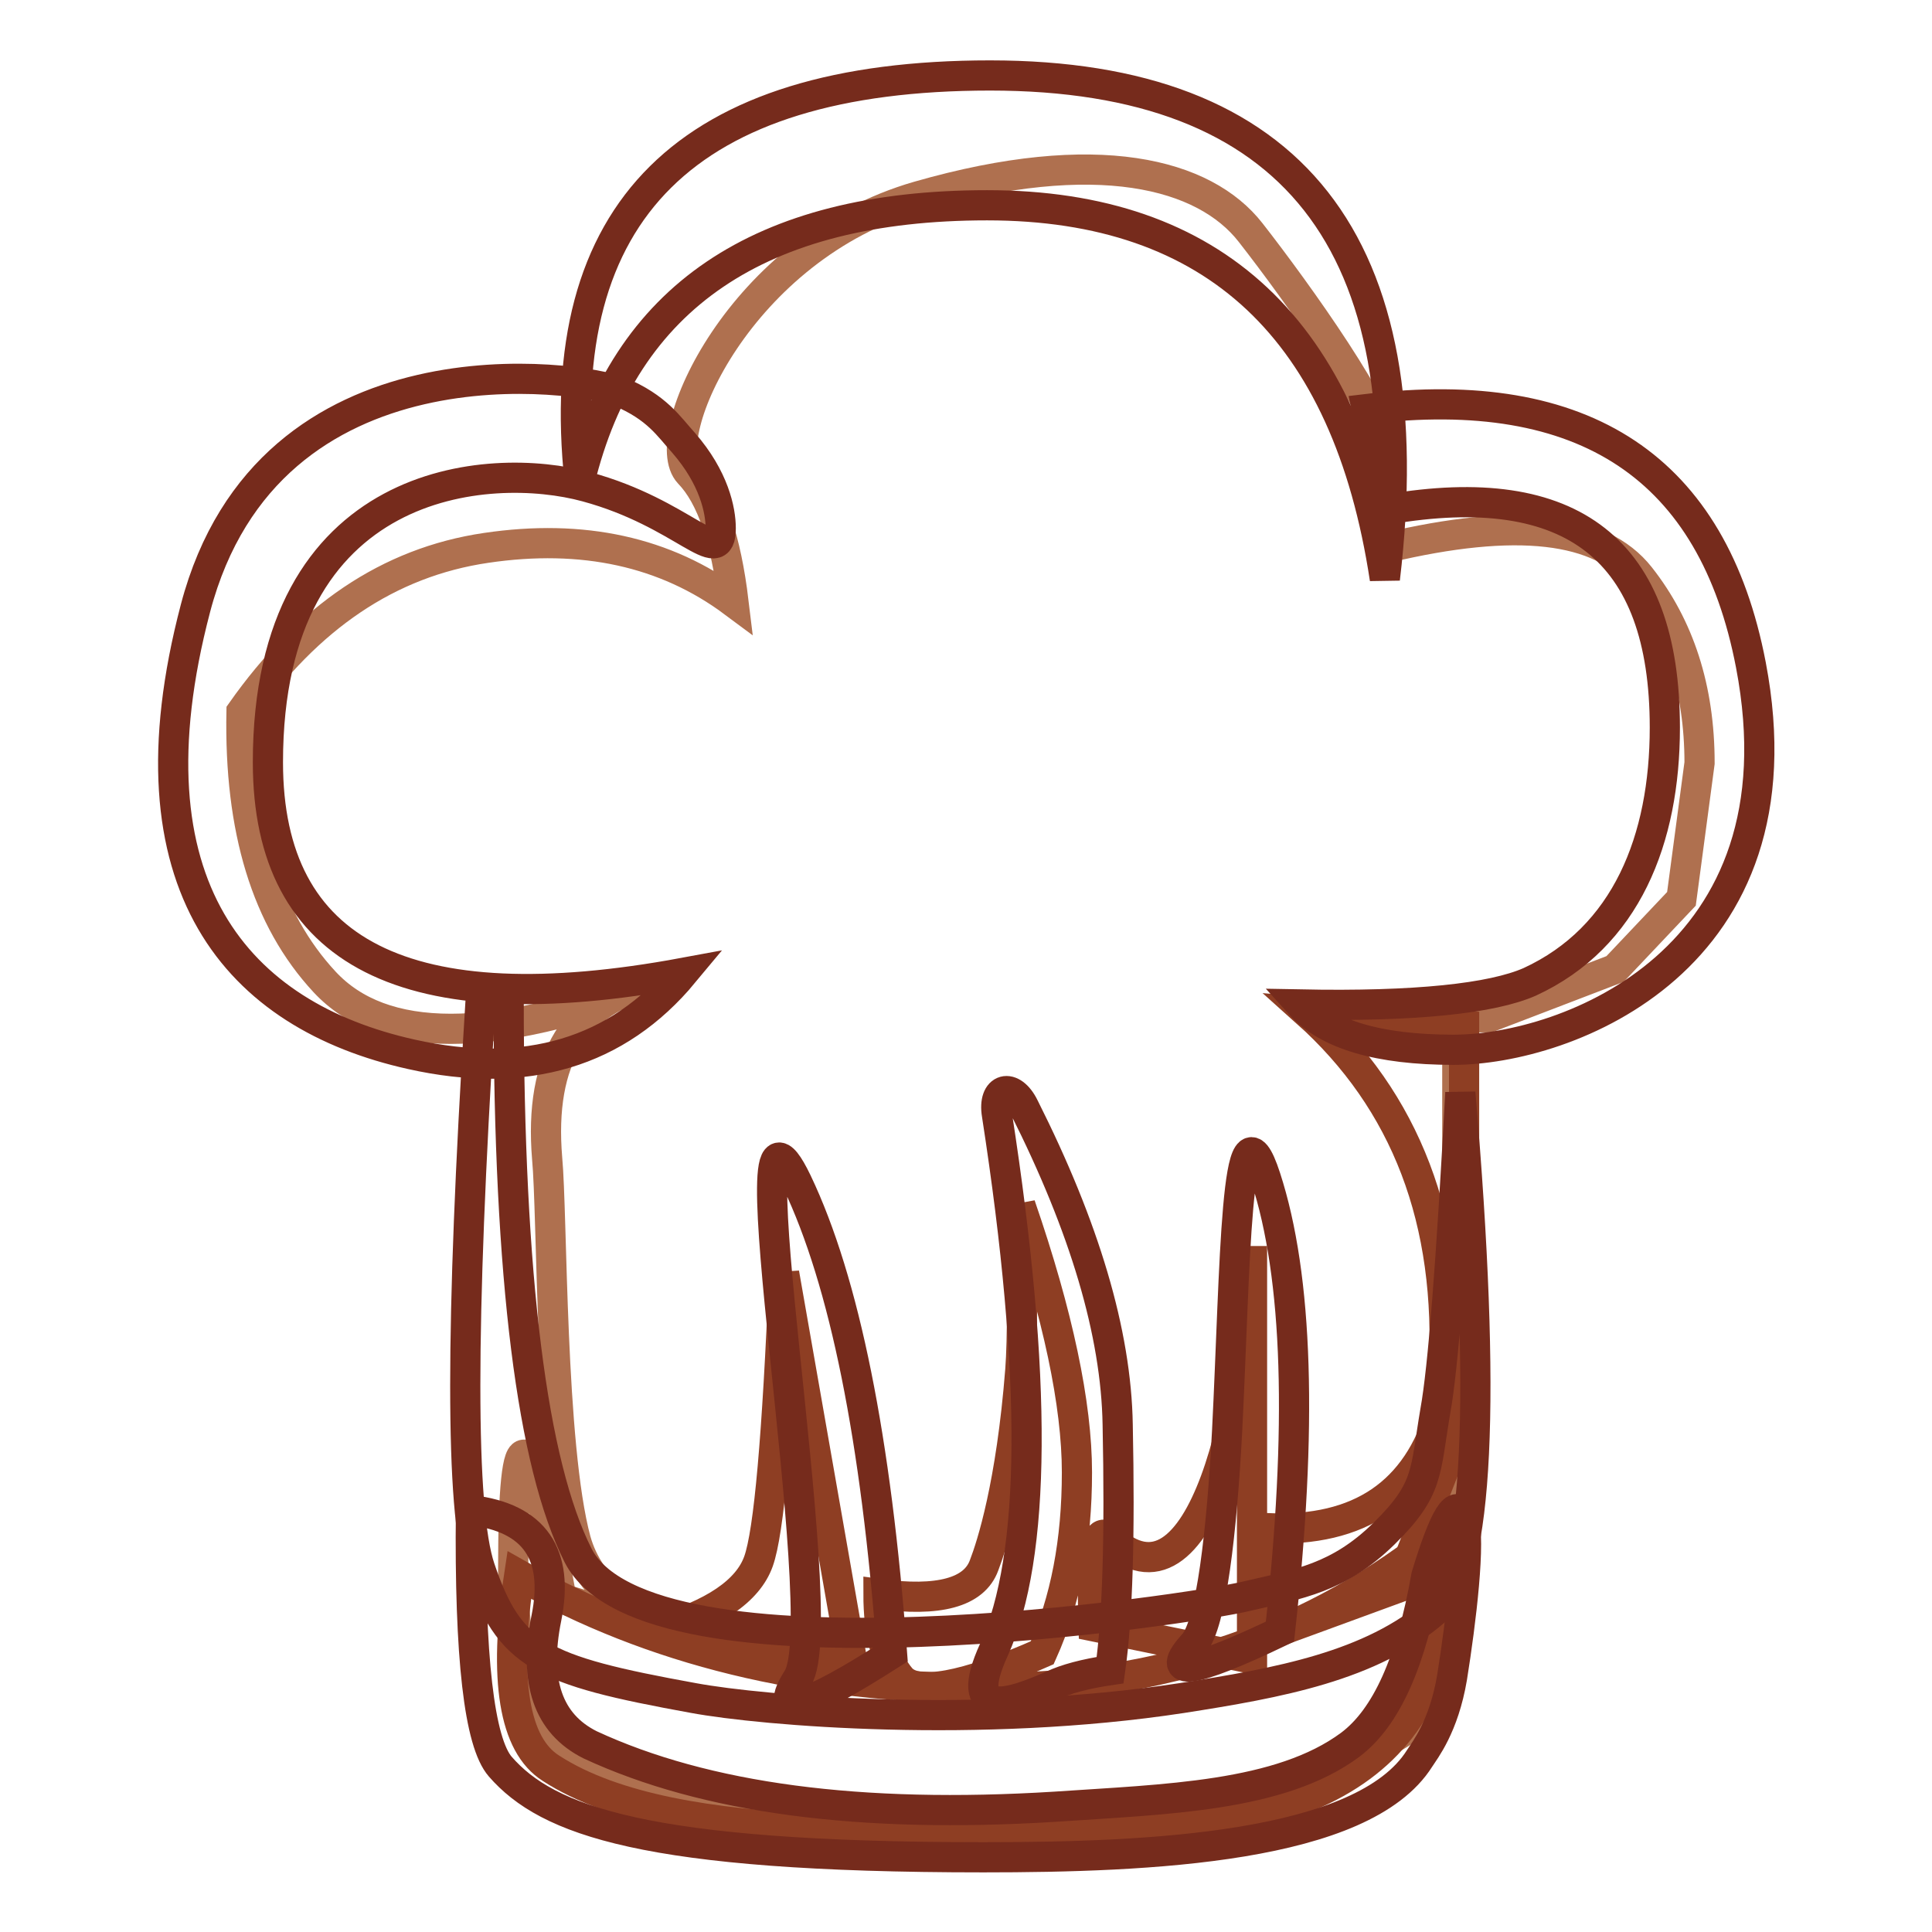
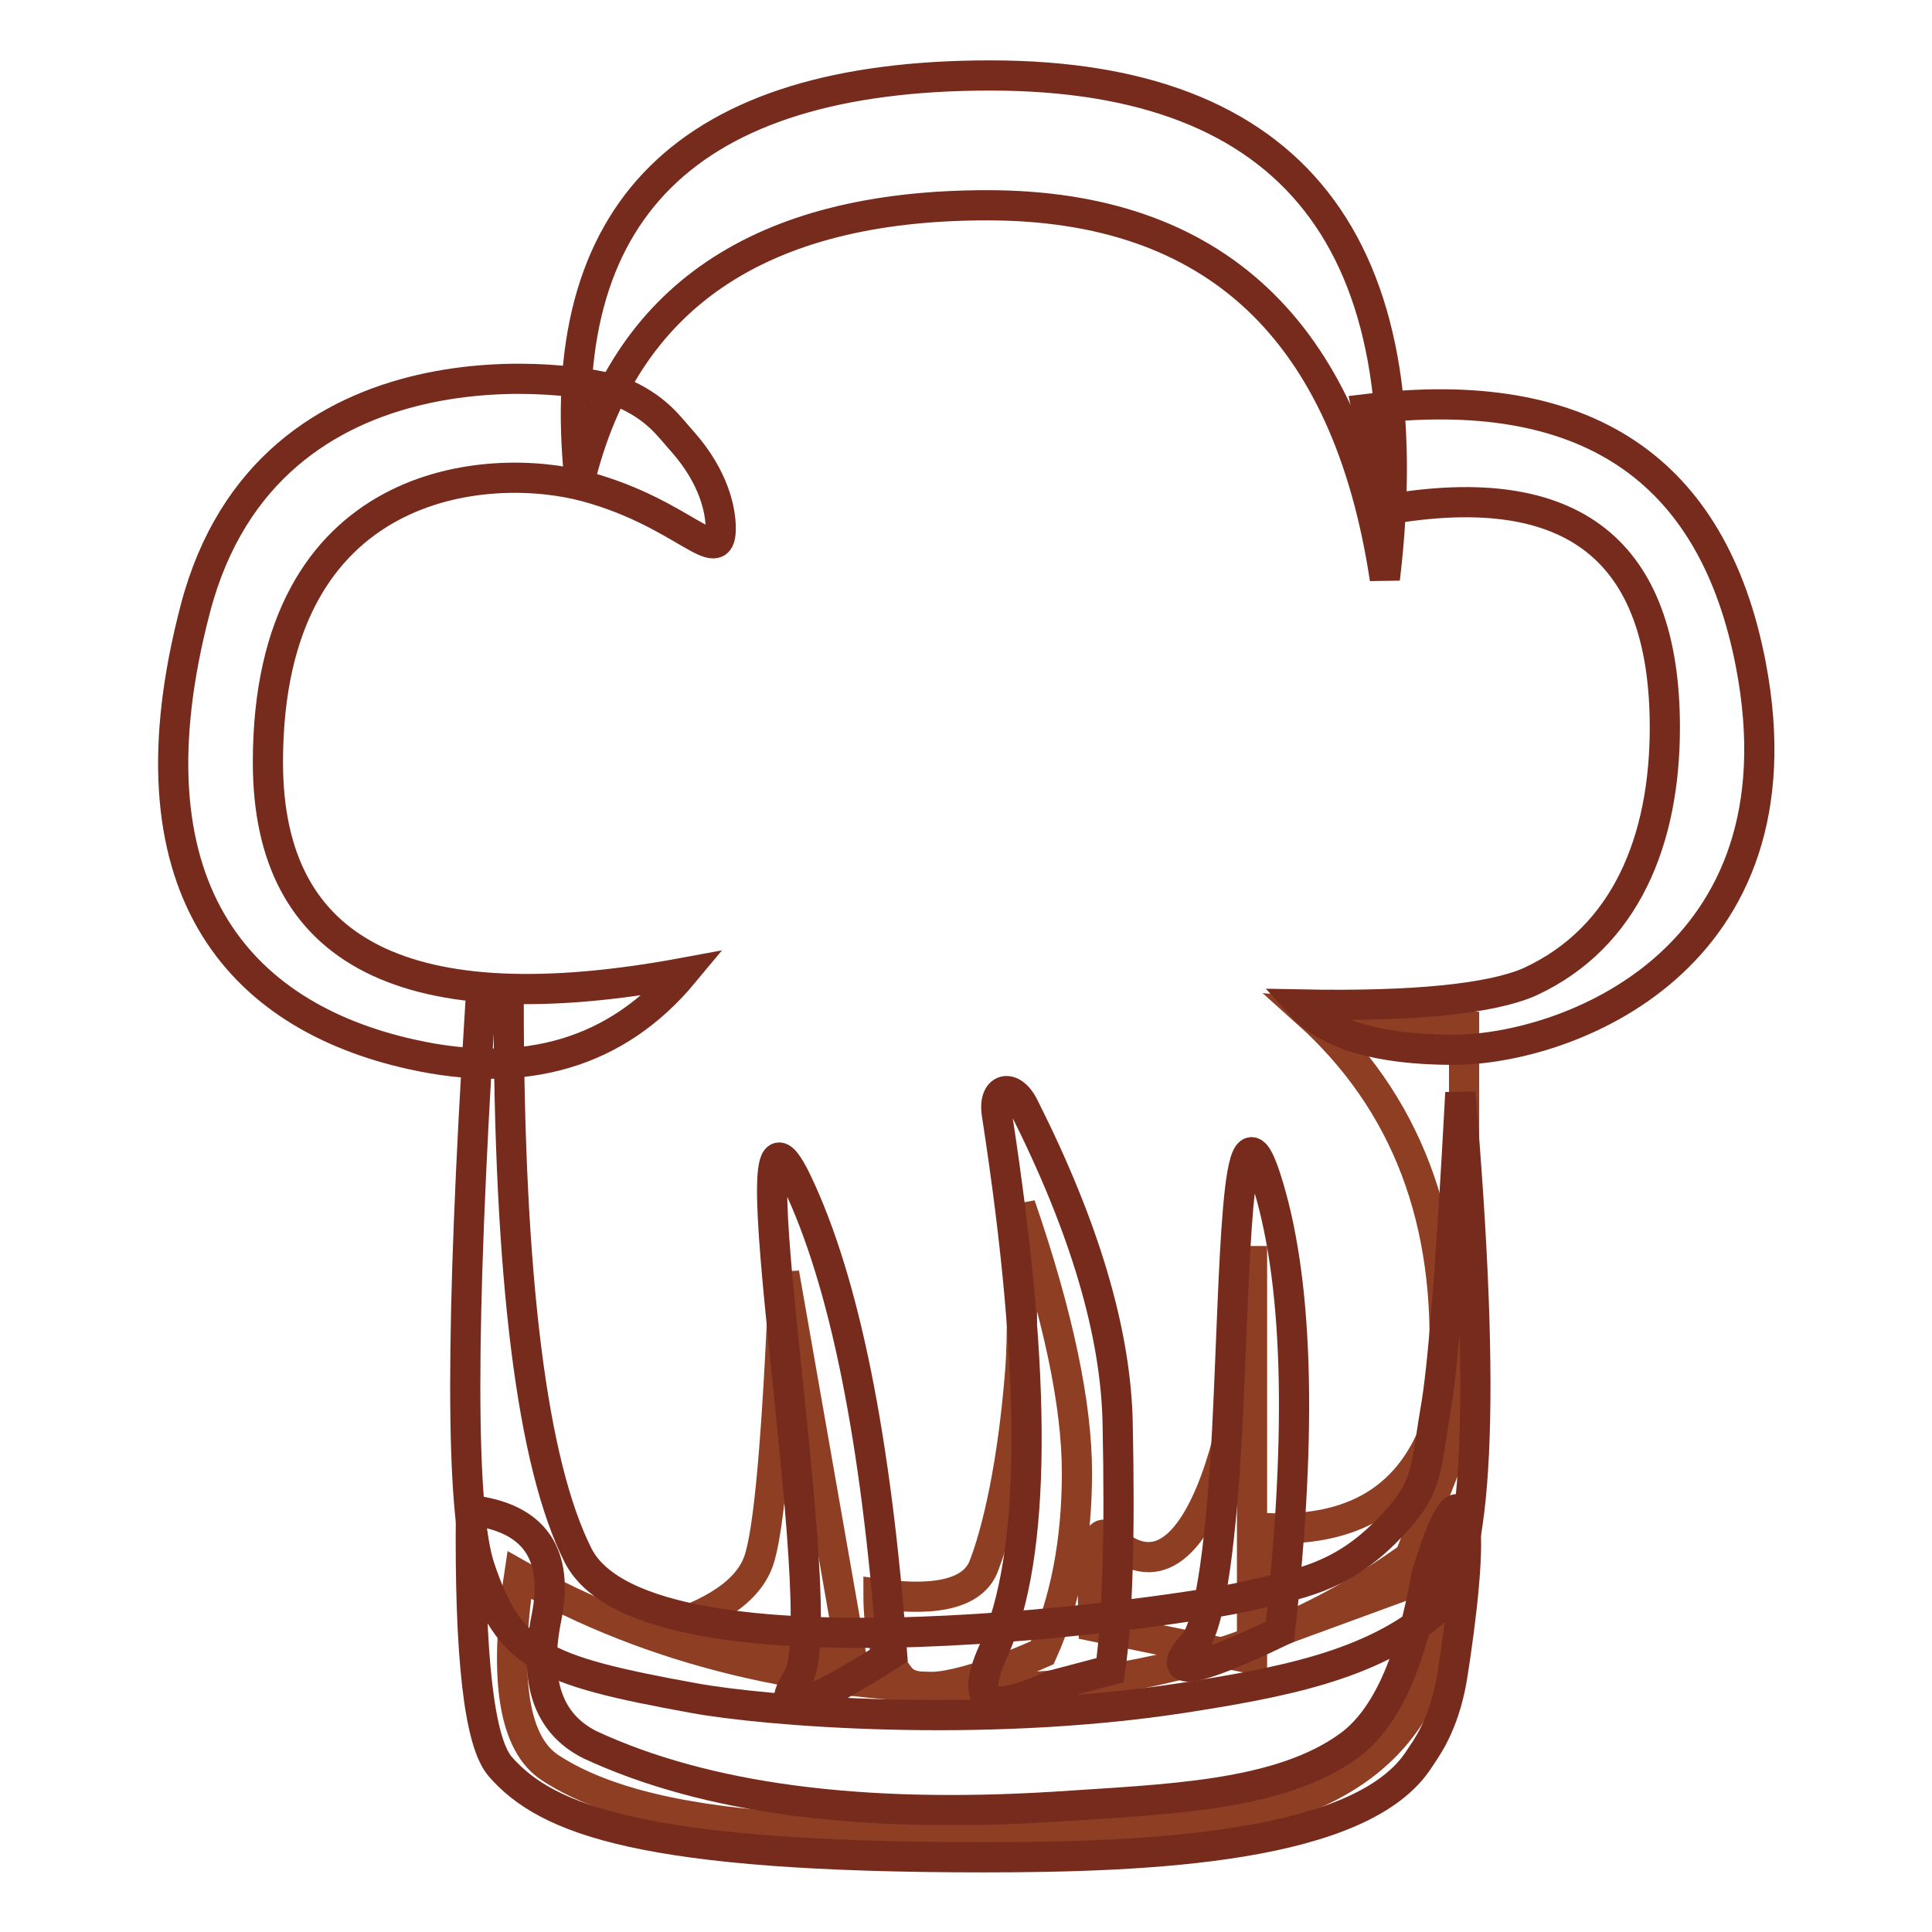
<svg xmlns="http://www.w3.org/2000/svg" version="1.1" x="0px" y="0px" viewBox="0 0 256 256" enable-background="new 0 0 256 256" xml:space="preserve">
  <g>
-     <path stroke-width="4" fill-opacity="0" stroke="#af704f" d="M86.9,130.1c-21.6,8.3-36.2,8.3-43.9,0s-11.3-20.2-11-35.8c8.8-12.5,19.5-19.8,32.4-21.7 c12.8-1.9,23.8,0.5,32.8,7.2c-1-8.3-2.9-14-5.9-17.1c-4.4-4.7,6.7-29.9,30.4-36.7c23.7-6.8,37.9-3,44,4.8c6.1,7.8,18,24.4,18,29.3 v12.5c17.2-4.1,28.4-2.8,33.6,3.8c5.2,6.6,7.9,14.8,7.9,24.7l-2.4,18l-8.8,9.3l-16.7,6.4h-13.5l9.3,2.5V198 c-0.3,16.5-1.9,26.5-4.9,29.7c-4.4,4.9-43.1,21.2-72.9,15.4C85.5,237.3,68,240.3,68,208c0-21.5,2.1-20.3,6.4,3.8l19,5.9 c-9.6-2.7-15.3-7.2-17.1-13.6c-3.4-12.6-3.1-43.2-3.8-50.6C71.4,140.3,76.2,132.5,86.9,130.1z" />
    <path stroke-width="4" fill-opacity="0" stroke="#8e3e23" d="M68.8,208.7c17.6,10,38.1,15,61.6,15c23.5,0,43.8-6.9,60.8-20.8c2.8,26.2-11.6,39.3-43.4,39.3 c-22.2,0-58,3-74.8-7.9C68.1,231.2,66.7,222.6,68.8,208.7z" />
    <path stroke-width="4" fill-opacity="0" stroke="#762b1c" d="M76.8,63.8C73,27.9,91.1,10,131.2,10s57.6,22.2,52.3,66.7c-5-33-22.6-49.5-52.7-49.5 C100.7,27.2,82.7,39.4,76.8,63.8z" />
    <path stroke-width="4" fill-opacity="0" stroke="#8e3e23" d="M173.1,134.1c13.2,11.8,19.3,27.7,18.2,47.8c-1,20.1-0.1,10.1,2.7-30.2v-15.8L173.1,134.1z" />
    <path stroke-width="4" fill-opacity="0" stroke="#8e3e23" d="M168,202.5c12.2,0.5,19.8-4.7,23-15.6s3.8-9.8,2.1,3.3l-7.9,20.2l-17.2,6.3V202.5z M86.9,216.1 c7.7-2.2,12.2-5.3,13.6-9.2c1.4-3.9,2.5-16.6,3.4-38.2l9.1,51.9L86.9,216.1L86.9,216.1z M116.4,211.2c8,1.1,12.7-0.2,14-3.8 c1-2.6,3.6-10.6,4.8-25.9c0.3-4,0.3-11.3,0-21.8c5,14.5,7.5,26.4,7.5,35.4c0,9.1-1.5,17-4.6,23.9c-10.4,4.6-16.6,5.7-18.7,3.4 C117.4,220.1,116.4,216.4,116.4,211.2L116.4,211.2z M144.9,215.5c-0.3-9.4,0.3-13.4,2-11.8c12.3,11.8,19-18.8,19-38.6v54.7 L144.9,215.5L144.9,215.5z" />
    <path stroke-width="4" fill-opacity="0" stroke="#762b1c" d="M181.1,54.2C210,50.7,227,62,232,88.1c7.5,39.2-24.5,51-39.4,51c-9.9,0-16.7-2-20.3-6 c15.3,0.3,25.4-0.8,30.4-3c12.8-5.9,17.9-18.9,17.9-33.7c0-23.5-12.2-33.1-36.7-28.9L181.1,54.2z M77.7,64.5 C64.9,61,35.5,63,35.5,101c0,25.4,18.4,34.7,55.1,27.9c-8.8,10.6-20.9,14.2-36.1,10.8c-22.9-5.1-38.3-22.2-28.6-59.1 c9.7-36.9,51.2-30.8,56.2-28.7c5,2.1,6.5,4.6,8.5,6.8c4,4.6,4.9,8.9,4.9,11.3C95.5,75.6,90.6,68,77.7,64.5z" />
    <path stroke-width="4" fill-opacity="0" stroke="#762b1c" d="M63.6,133.9c-2.6,41.6-2.6,66.2,0,73.9c3.9,11.5,7.9,13.5,28.3,17.2c9.2,1.7,37.9,4.1,64.7,0 c12.8-2,25.1-4.2,33.6-11.6c5.7-4.9,6.8-27.8,3.3-68.6c-1.2,22.6-2.3,36.6-3.3,42.1c-1.4,8.2-0.8,10.4-6.8,16.3 c-6,5.9-11.3,6.7-18.2,8.3c-6.8,1.7-79.4,12.7-88.6-5.4c-6.1-12.1-9.2-36.7-9.2-73.8L63.6,133.9z" />
-     <path stroke-width="4" fill-opacity="0" stroke="#762b1c" d="M118.2,219.1c-2.1-28.4-6.3-49.3-12.6-62.5c-9.5-19.8,5.1,57.9,0.1,65.8 C102.3,227.7,106.5,226.6,118.2,219.1z M169.6,216.2c3-27,2.4-47-1.9-60.2c-4-12.3-4,11.9-5.1,33.6c-0.7,13.3-2.1,25.6-4.4,28.2 C154.1,222.3,157.9,221.8,169.6,216.2L169.6,216.2z M147.1,221.3c1-7,1.3-17.9,1-32.5c-0.2-12.2-4.4-26.2-12.4-42.1 c-1.6-3.3-4.2-2.6-3.6,1c5.4,34.9,5.2,58.5-0.4,70.9c-4.3,9.4,2.1,7.2,7.8,4.7C141.2,222.5,143.7,221.8,147.1,221.3L147.1,221.3z" />
+     <path stroke-width="4" fill-opacity="0" stroke="#762b1c" d="M118.2,219.1c-2.1-28.4-6.3-49.3-12.6-62.5c-9.5-19.8,5.1,57.9,0.1,65.8 C102.3,227.7,106.5,226.6,118.2,219.1z M169.6,216.2c3-27,2.4-47-1.9-60.2c-4-12.3-4,11.9-5.1,33.6c-0.7,13.3-2.1,25.6-4.4,28.2 C154.1,222.3,157.9,221.8,169.6,216.2L169.6,216.2z M147.1,221.3c1-7,1.3-17.9,1-32.5c-0.2-12.2-4.4-26.2-12.4-42.1 c-1.6-3.3-4.2-2.6-3.6,1c5.4,34.9,5.2,58.5-0.4,70.9c-4.3,9.4,2.1,7.2,7.8,4.7L147.1,221.3z" />
    <path stroke-width="4" fill-opacity="0" stroke="#762b1c" d="M62.4,200.1c-0.2,19.5,1.1,30.8,3.9,34c6.2,7.1,19.1,12,64,12c21.9,0,50.3-1.2,57.8-13.1 c0.7-1.1,3.2-4.2,4.3-10.7c1.2-7.5,2.5-18.2,1.5-21.3c-0.9-2.7-2.5-0.1-4.9,7.8c-2,11.4-5.3,18.8-10.1,22.4 c-9.3,6.9-24.5,7.2-39.1,8.2c-25.8,1.6-46.3-1.1-61.6-8.2c-5.6-2.8-7.5-8.4-5.8-16.8S70.9,201.1,62.4,200.1L62.4,200.1z" />
  </g>
</svg>